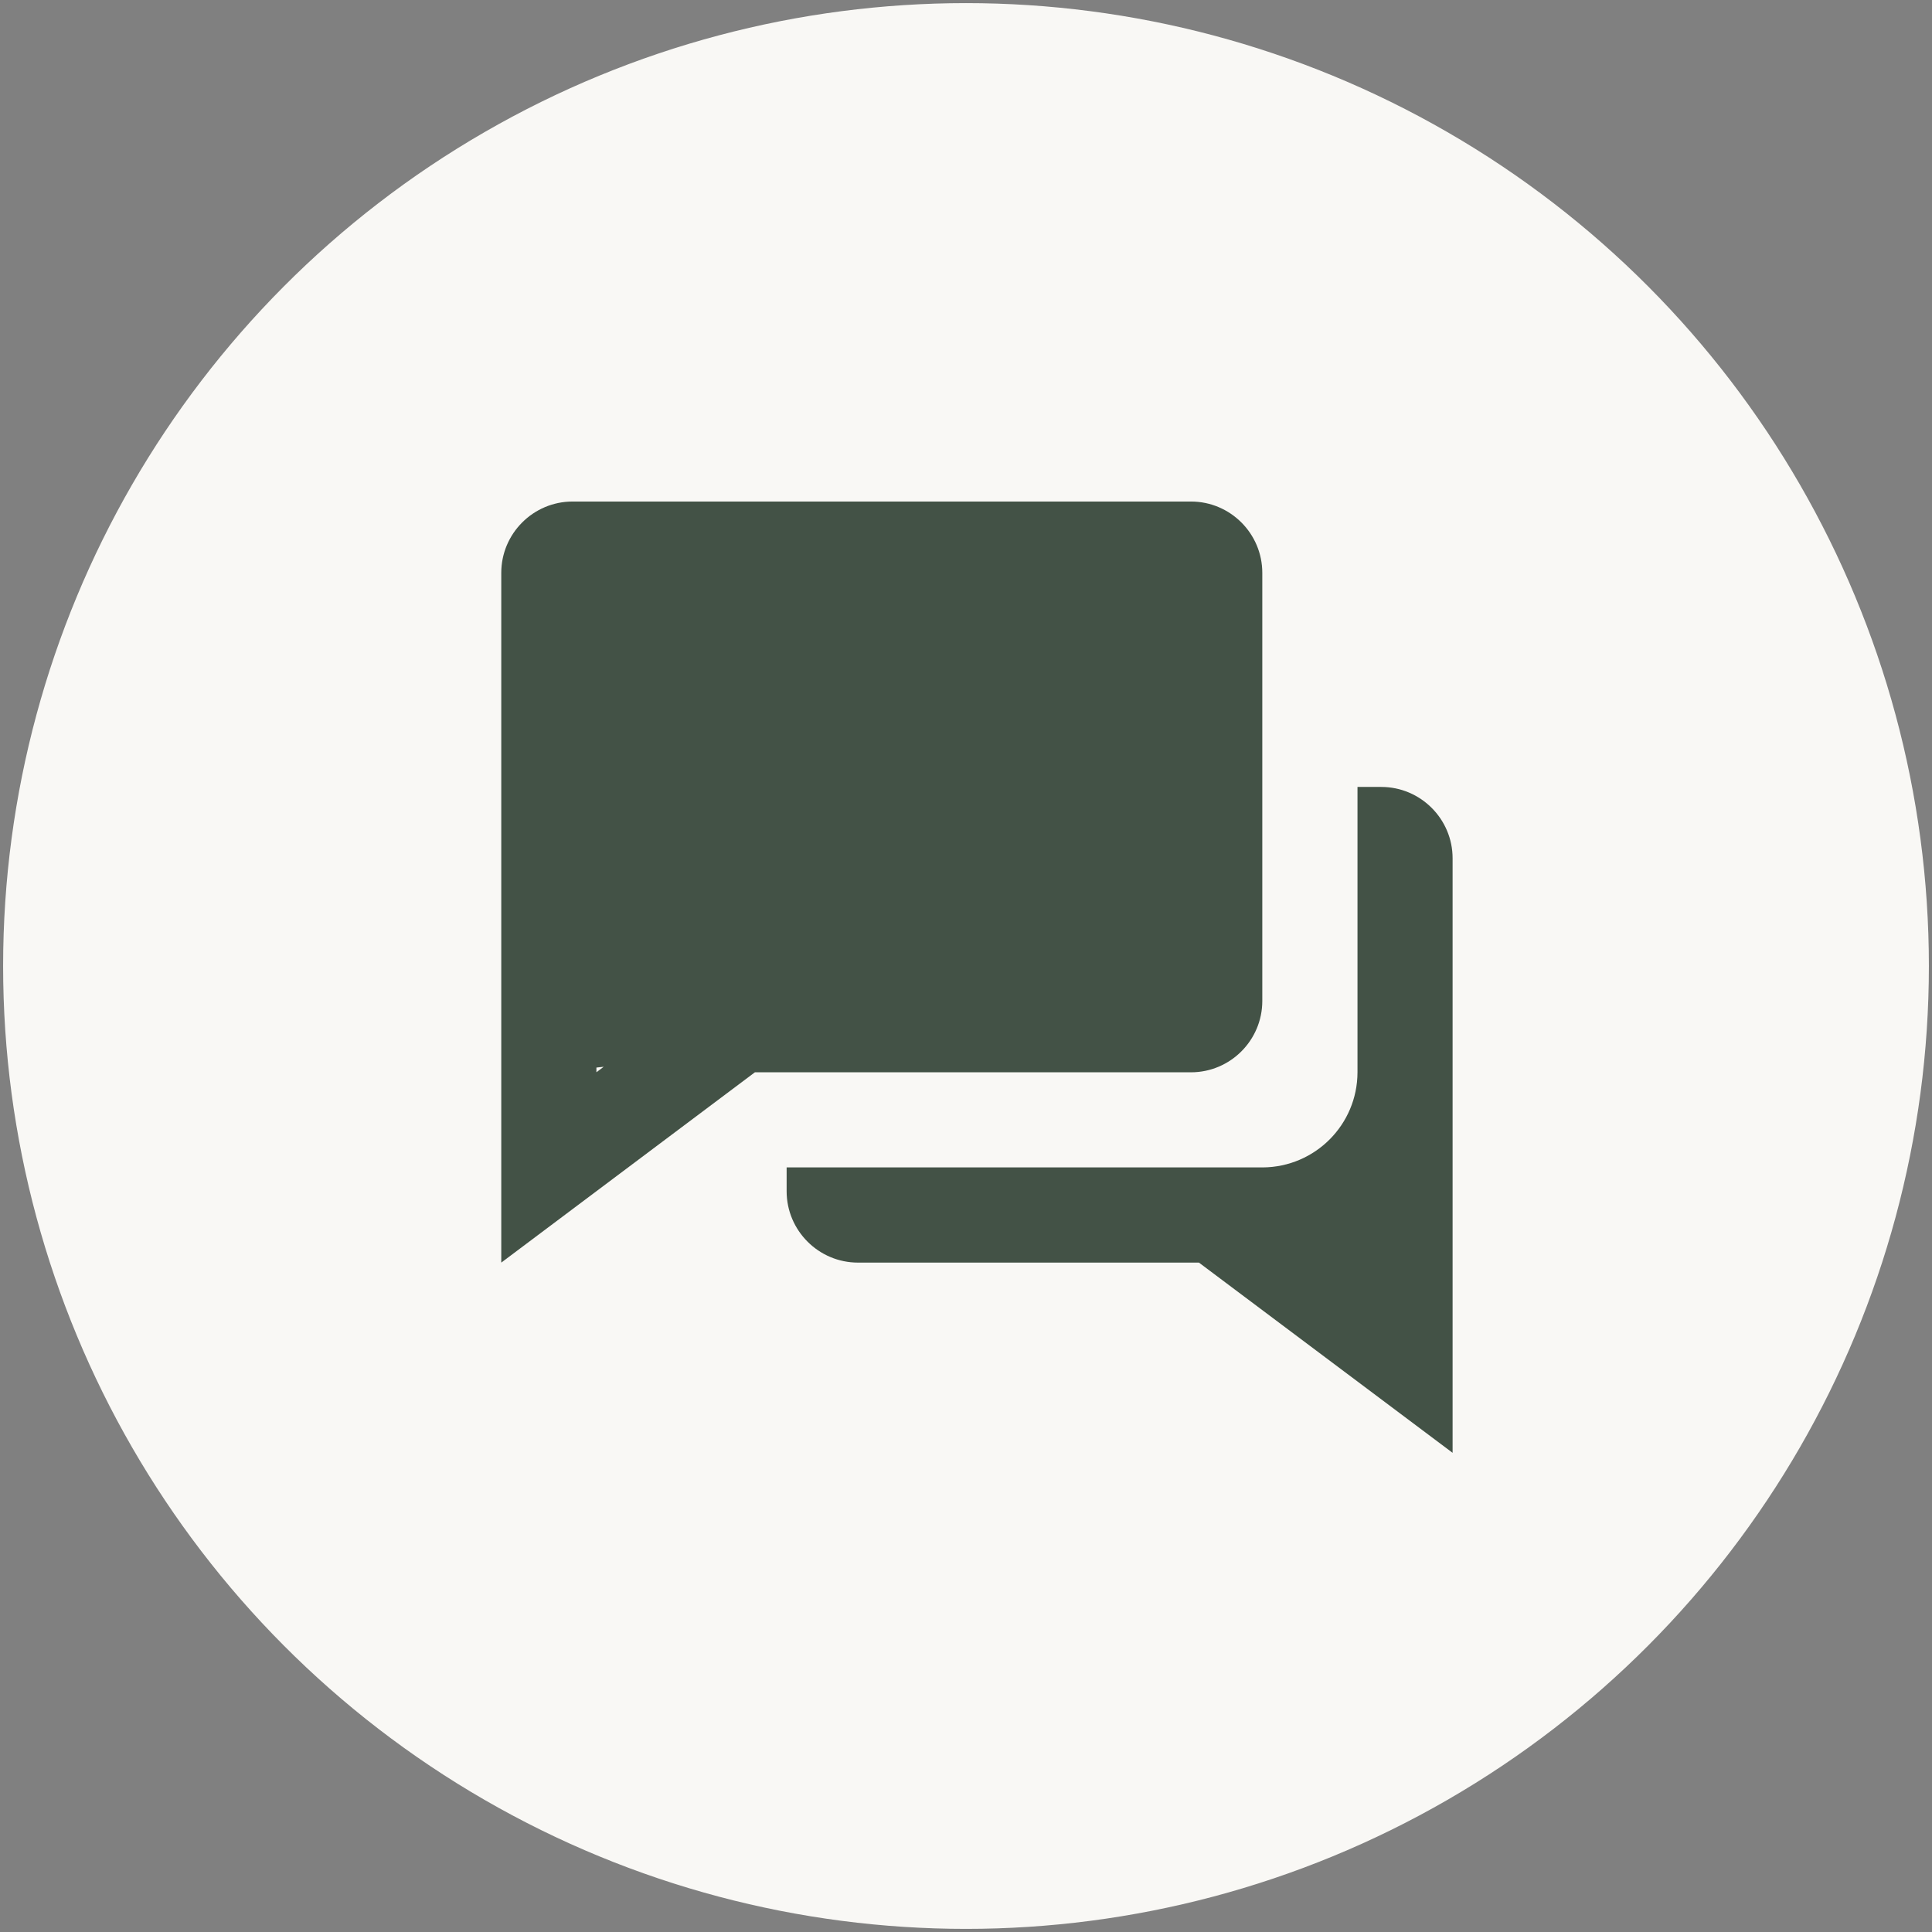
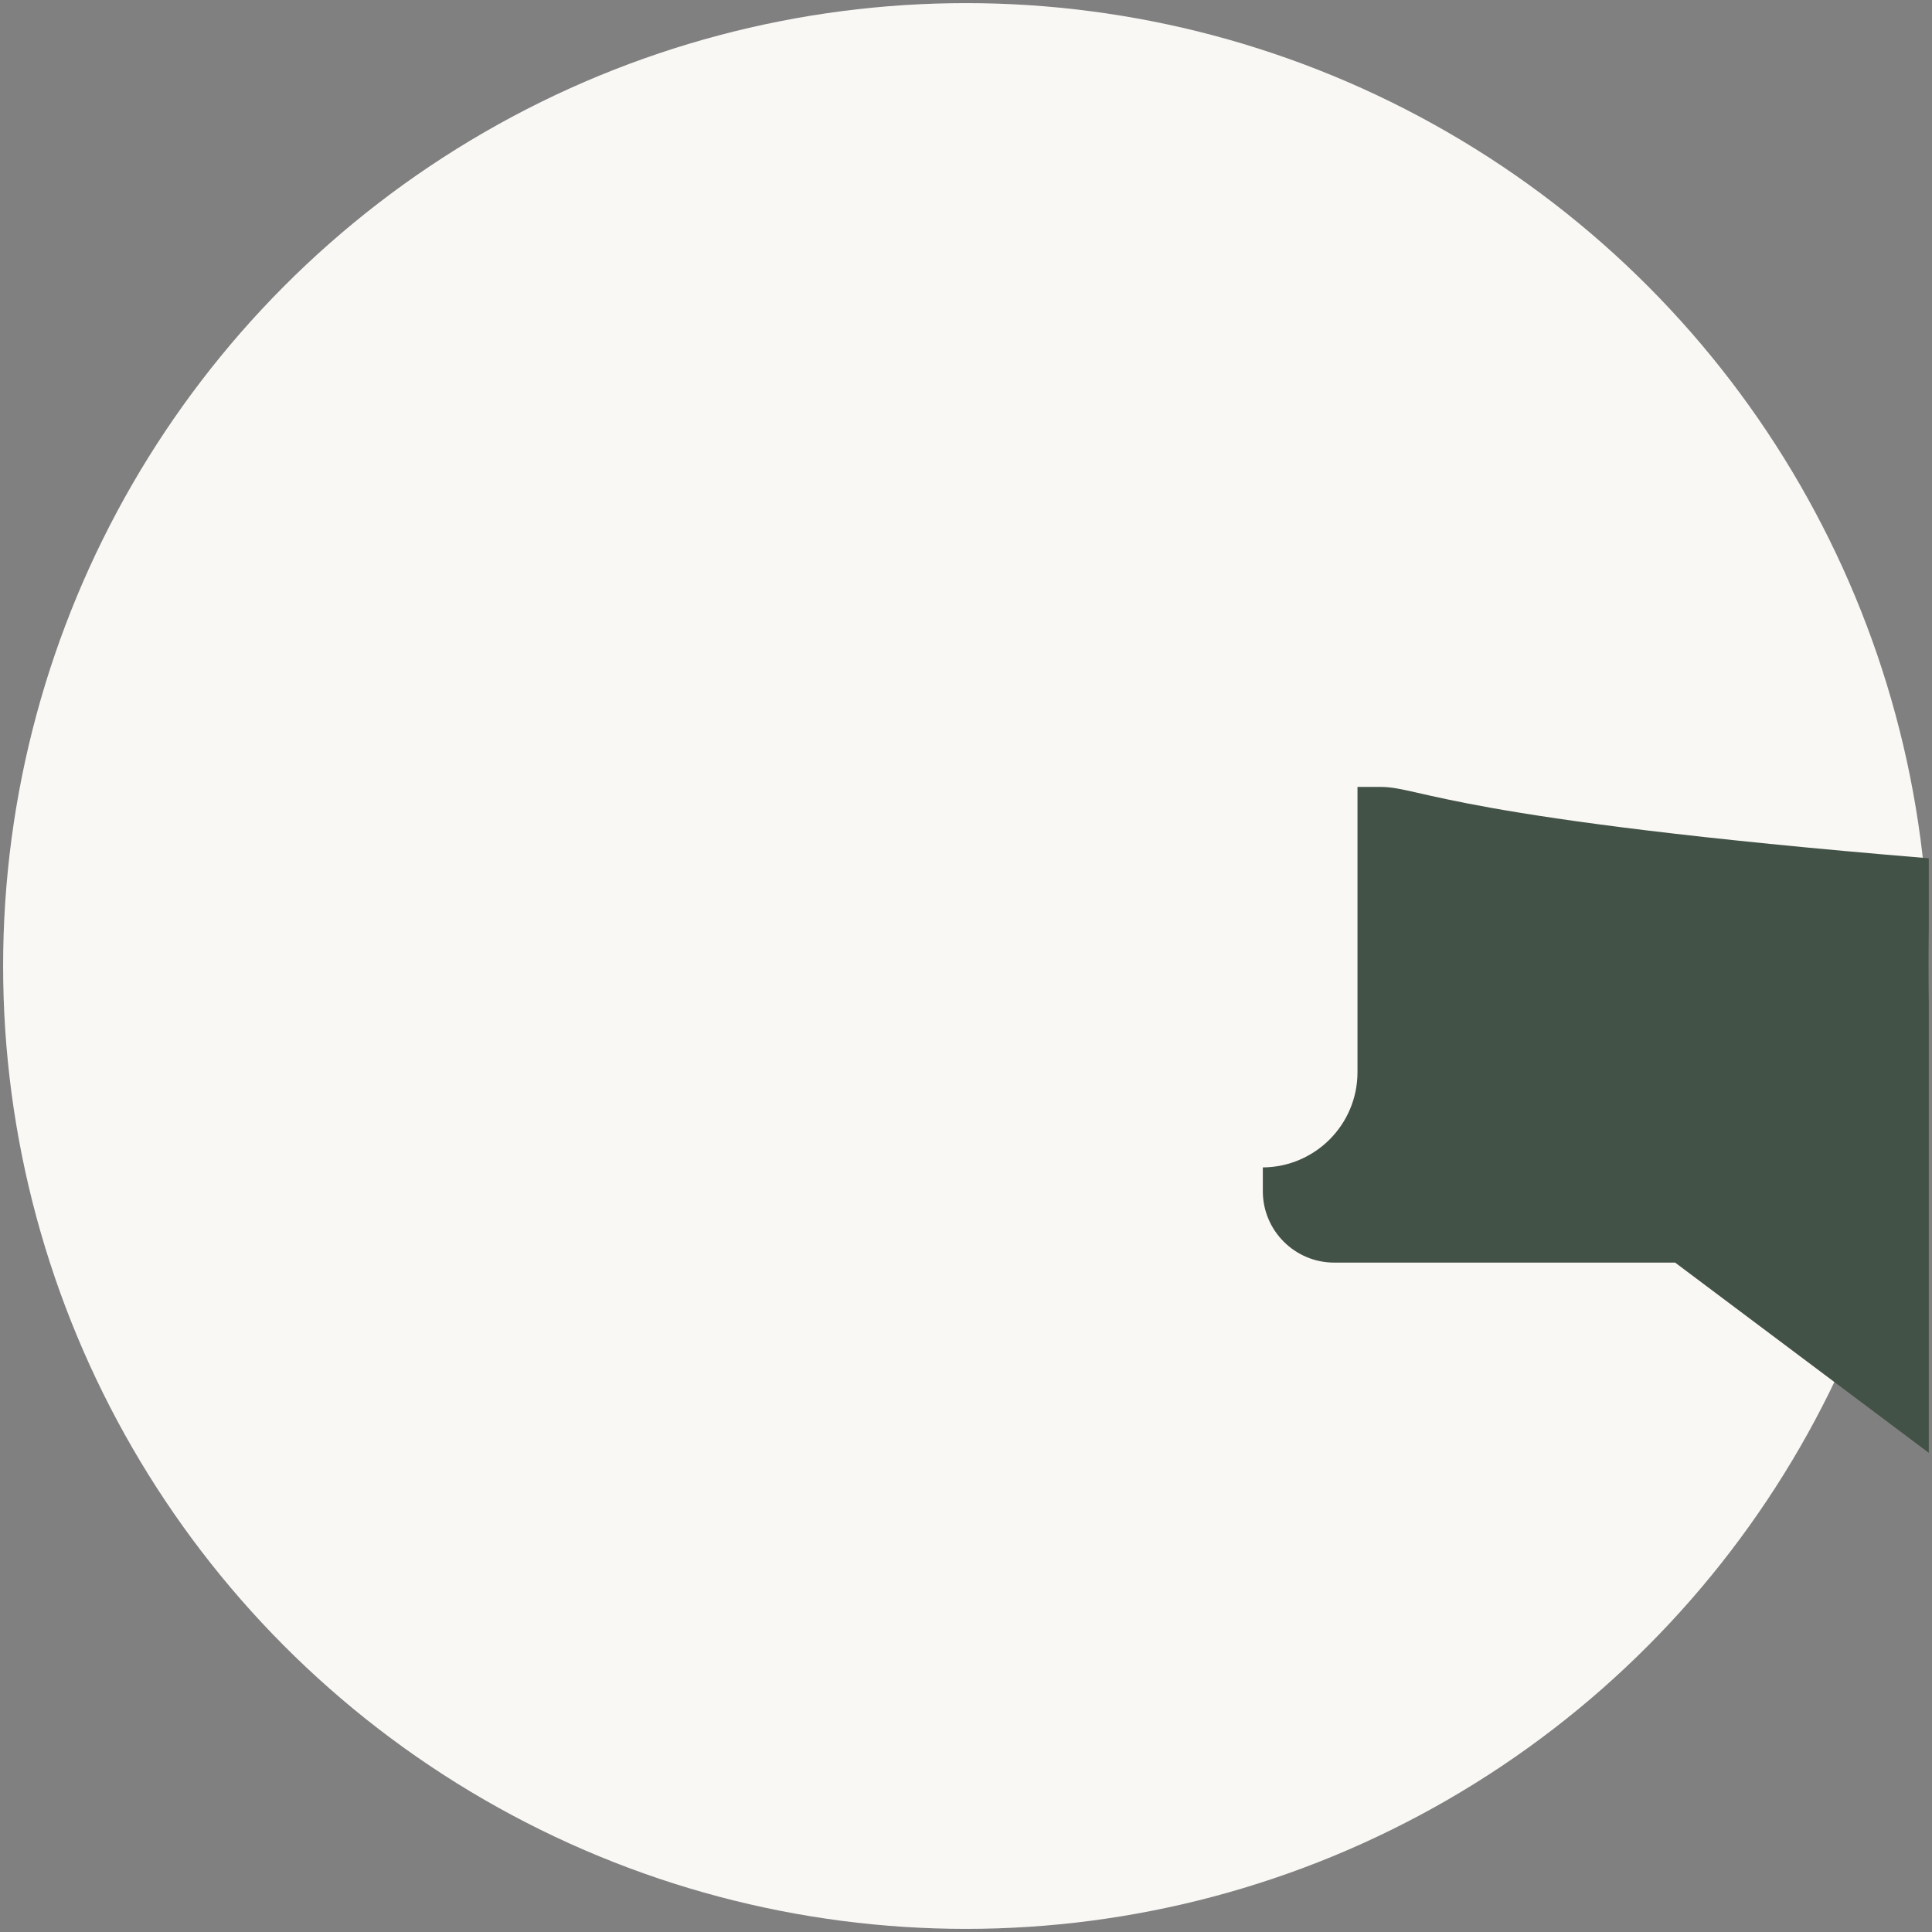
<svg xmlns="http://www.w3.org/2000/svg" version="1.1" id="Layer_1" x="0px" y="0px" width="44px" height="44px" viewBox="0 0 44 44" enable-background="new 0 0 44 44" xml:space="preserve">
  <rect x="0" y="0" width="44" height="44" fill="#808080" stroke="none" />
  <circle fill="#F9F8F5" stroke="#F9F8F5" stroke-miterlimit="10" cx="22" cy="22" r="21.429" />
  <g>
-     <path fill="#435246" d="M23.332,24.421h3.791c0.896,0,1.625-0.729,1.625-1.625v-9.749c0-0.896-0.729-1.625-1.625-1.625H13.041   c-0.896,0-1.625,0.729-1.625,1.625v15.708l5.776-4.334H23.332z M13.583,24.313l0.166-0.018l-0.166,0.125V24.313z" />
-     <path fill="#435246" d="M31.457,17.922h-0.541v6.499c-0.002,1.191-0.965,2.158-2.156,2.166H17.915v0.543   c0,0.896,0.73,1.625,1.625,1.625h7.765l5.777,4.332v-13.54C33.082,18.651,32.352,17.922,31.457,17.922z" />
+     <path fill="#435246" d="M31.457,17.922h-0.541v6.499c-0.002,1.191-0.965,2.158-2.156,2.166v0.543   c0,0.896,0.73,1.625,1.625,1.625h7.765l5.777,4.332v-13.54C33.082,18.651,32.352,17.922,31.457,17.922z" />
  </g>
</svg>